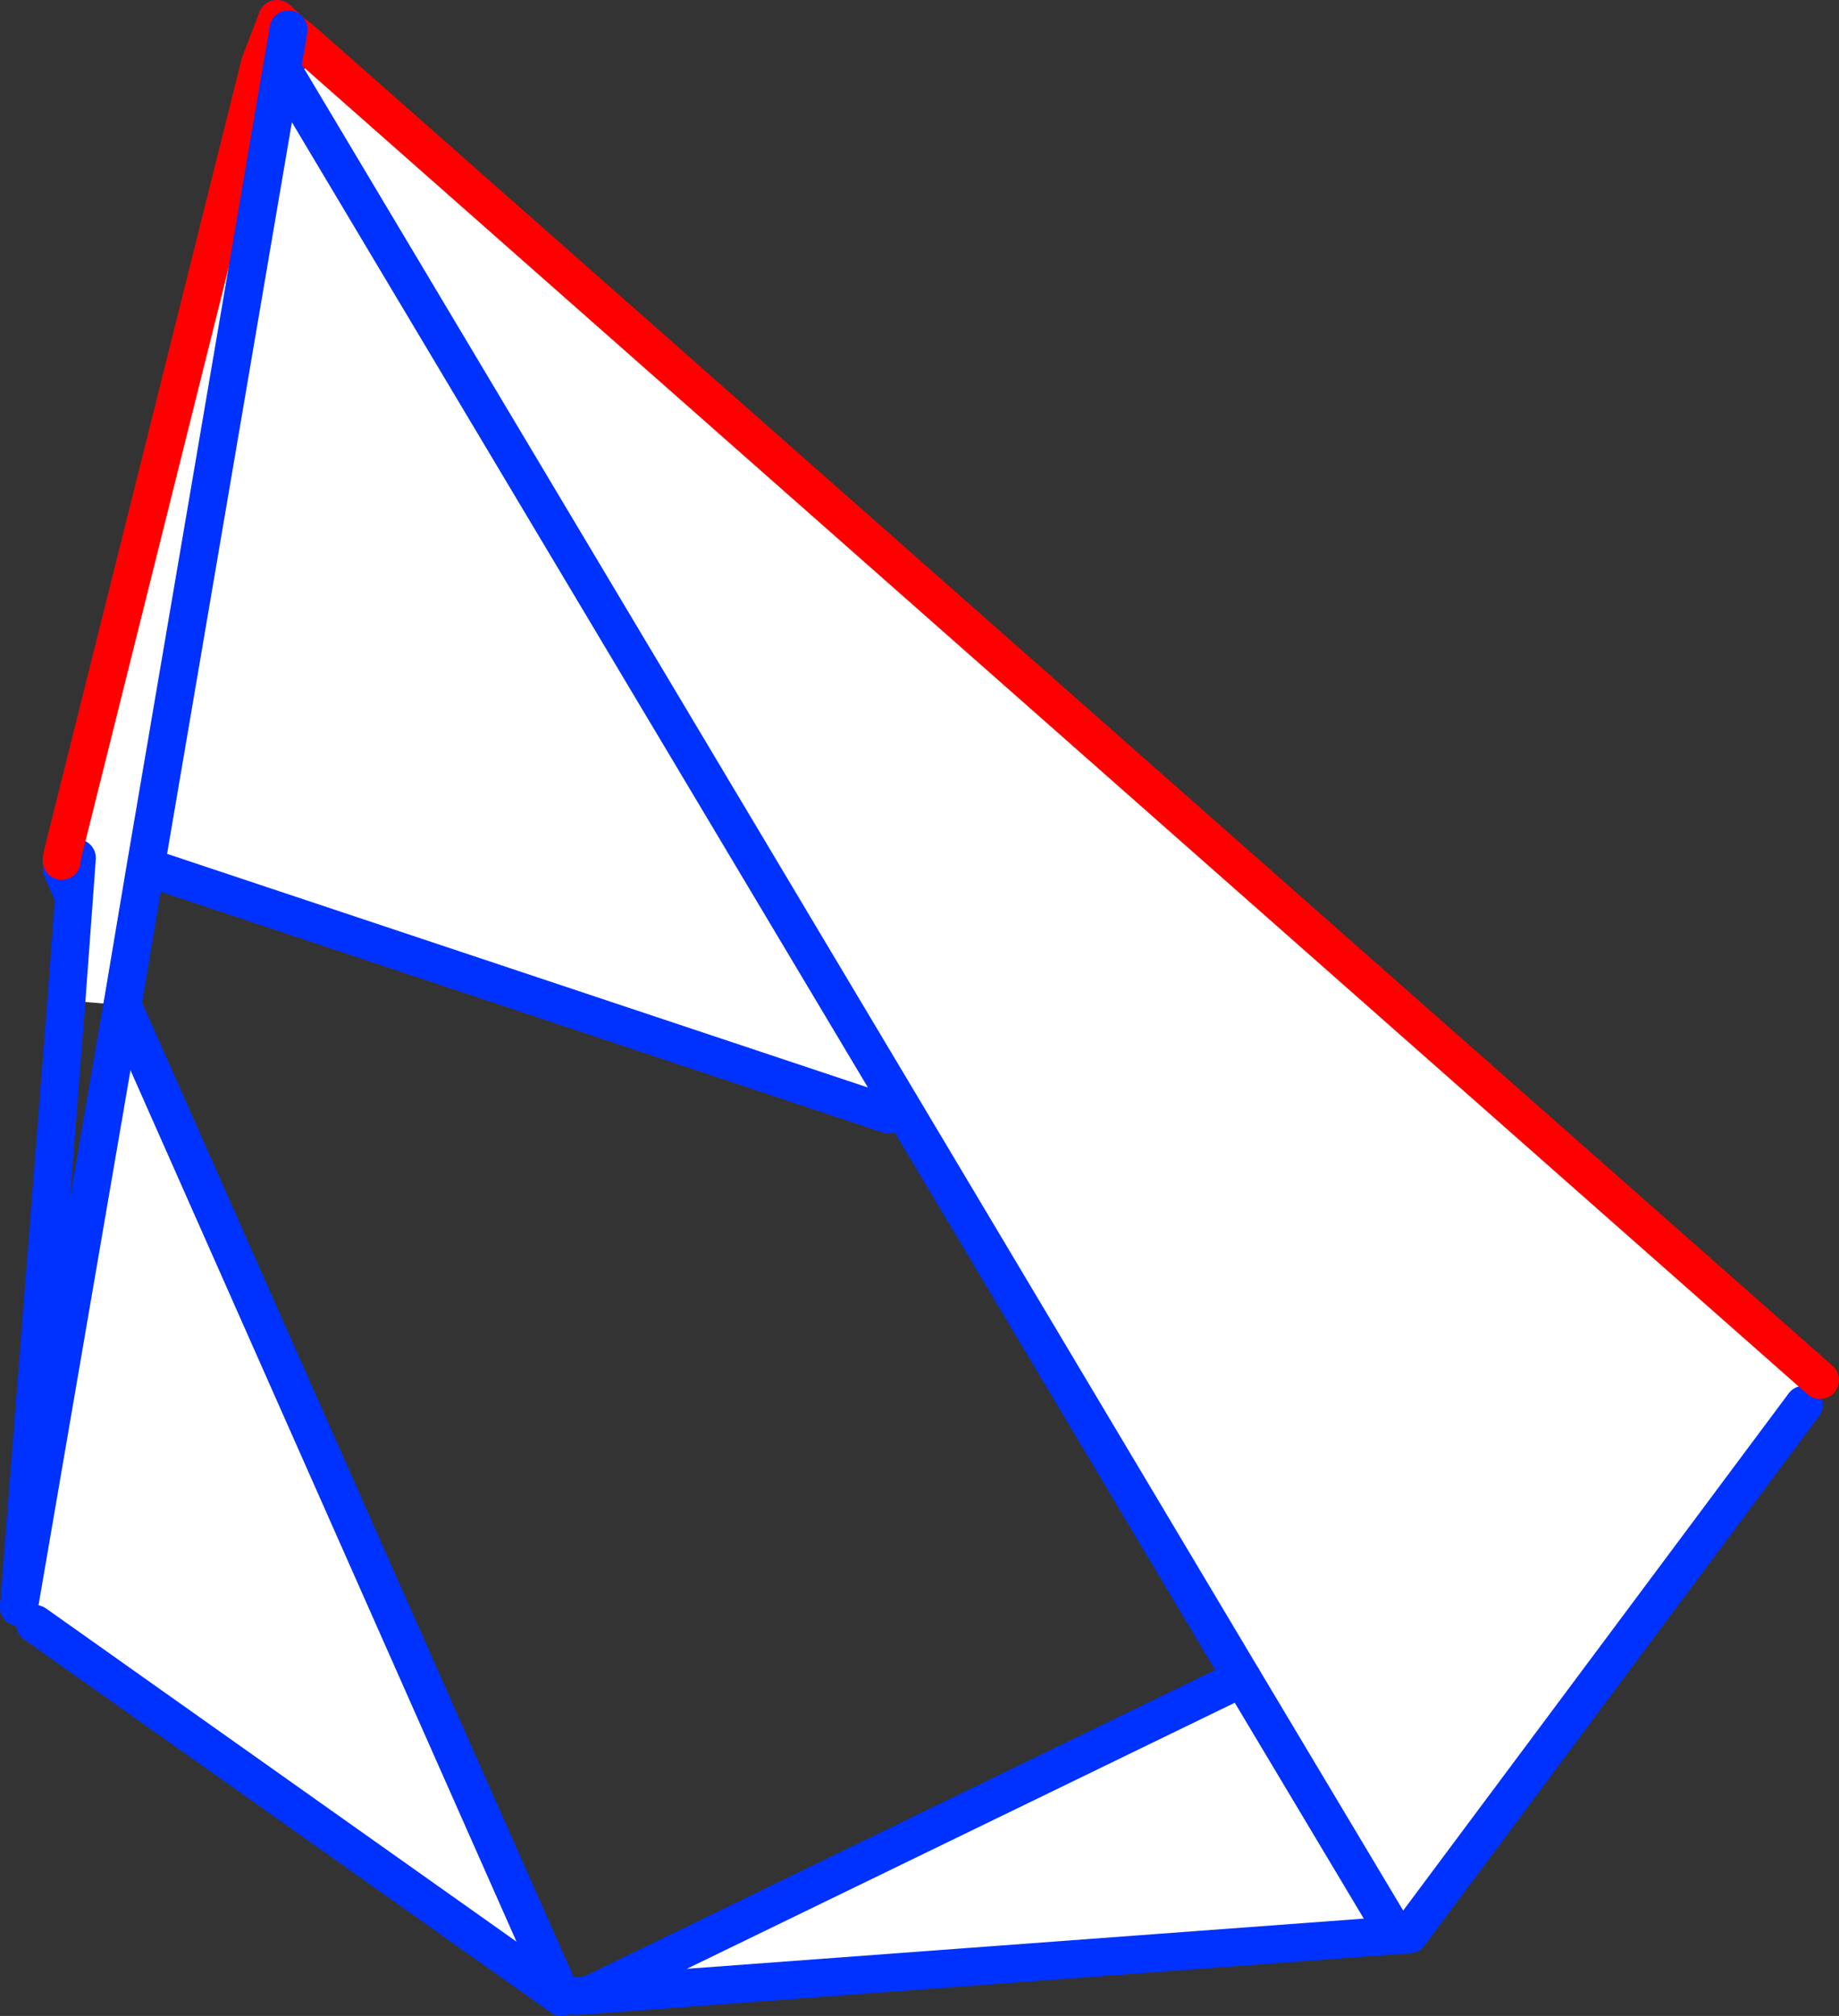
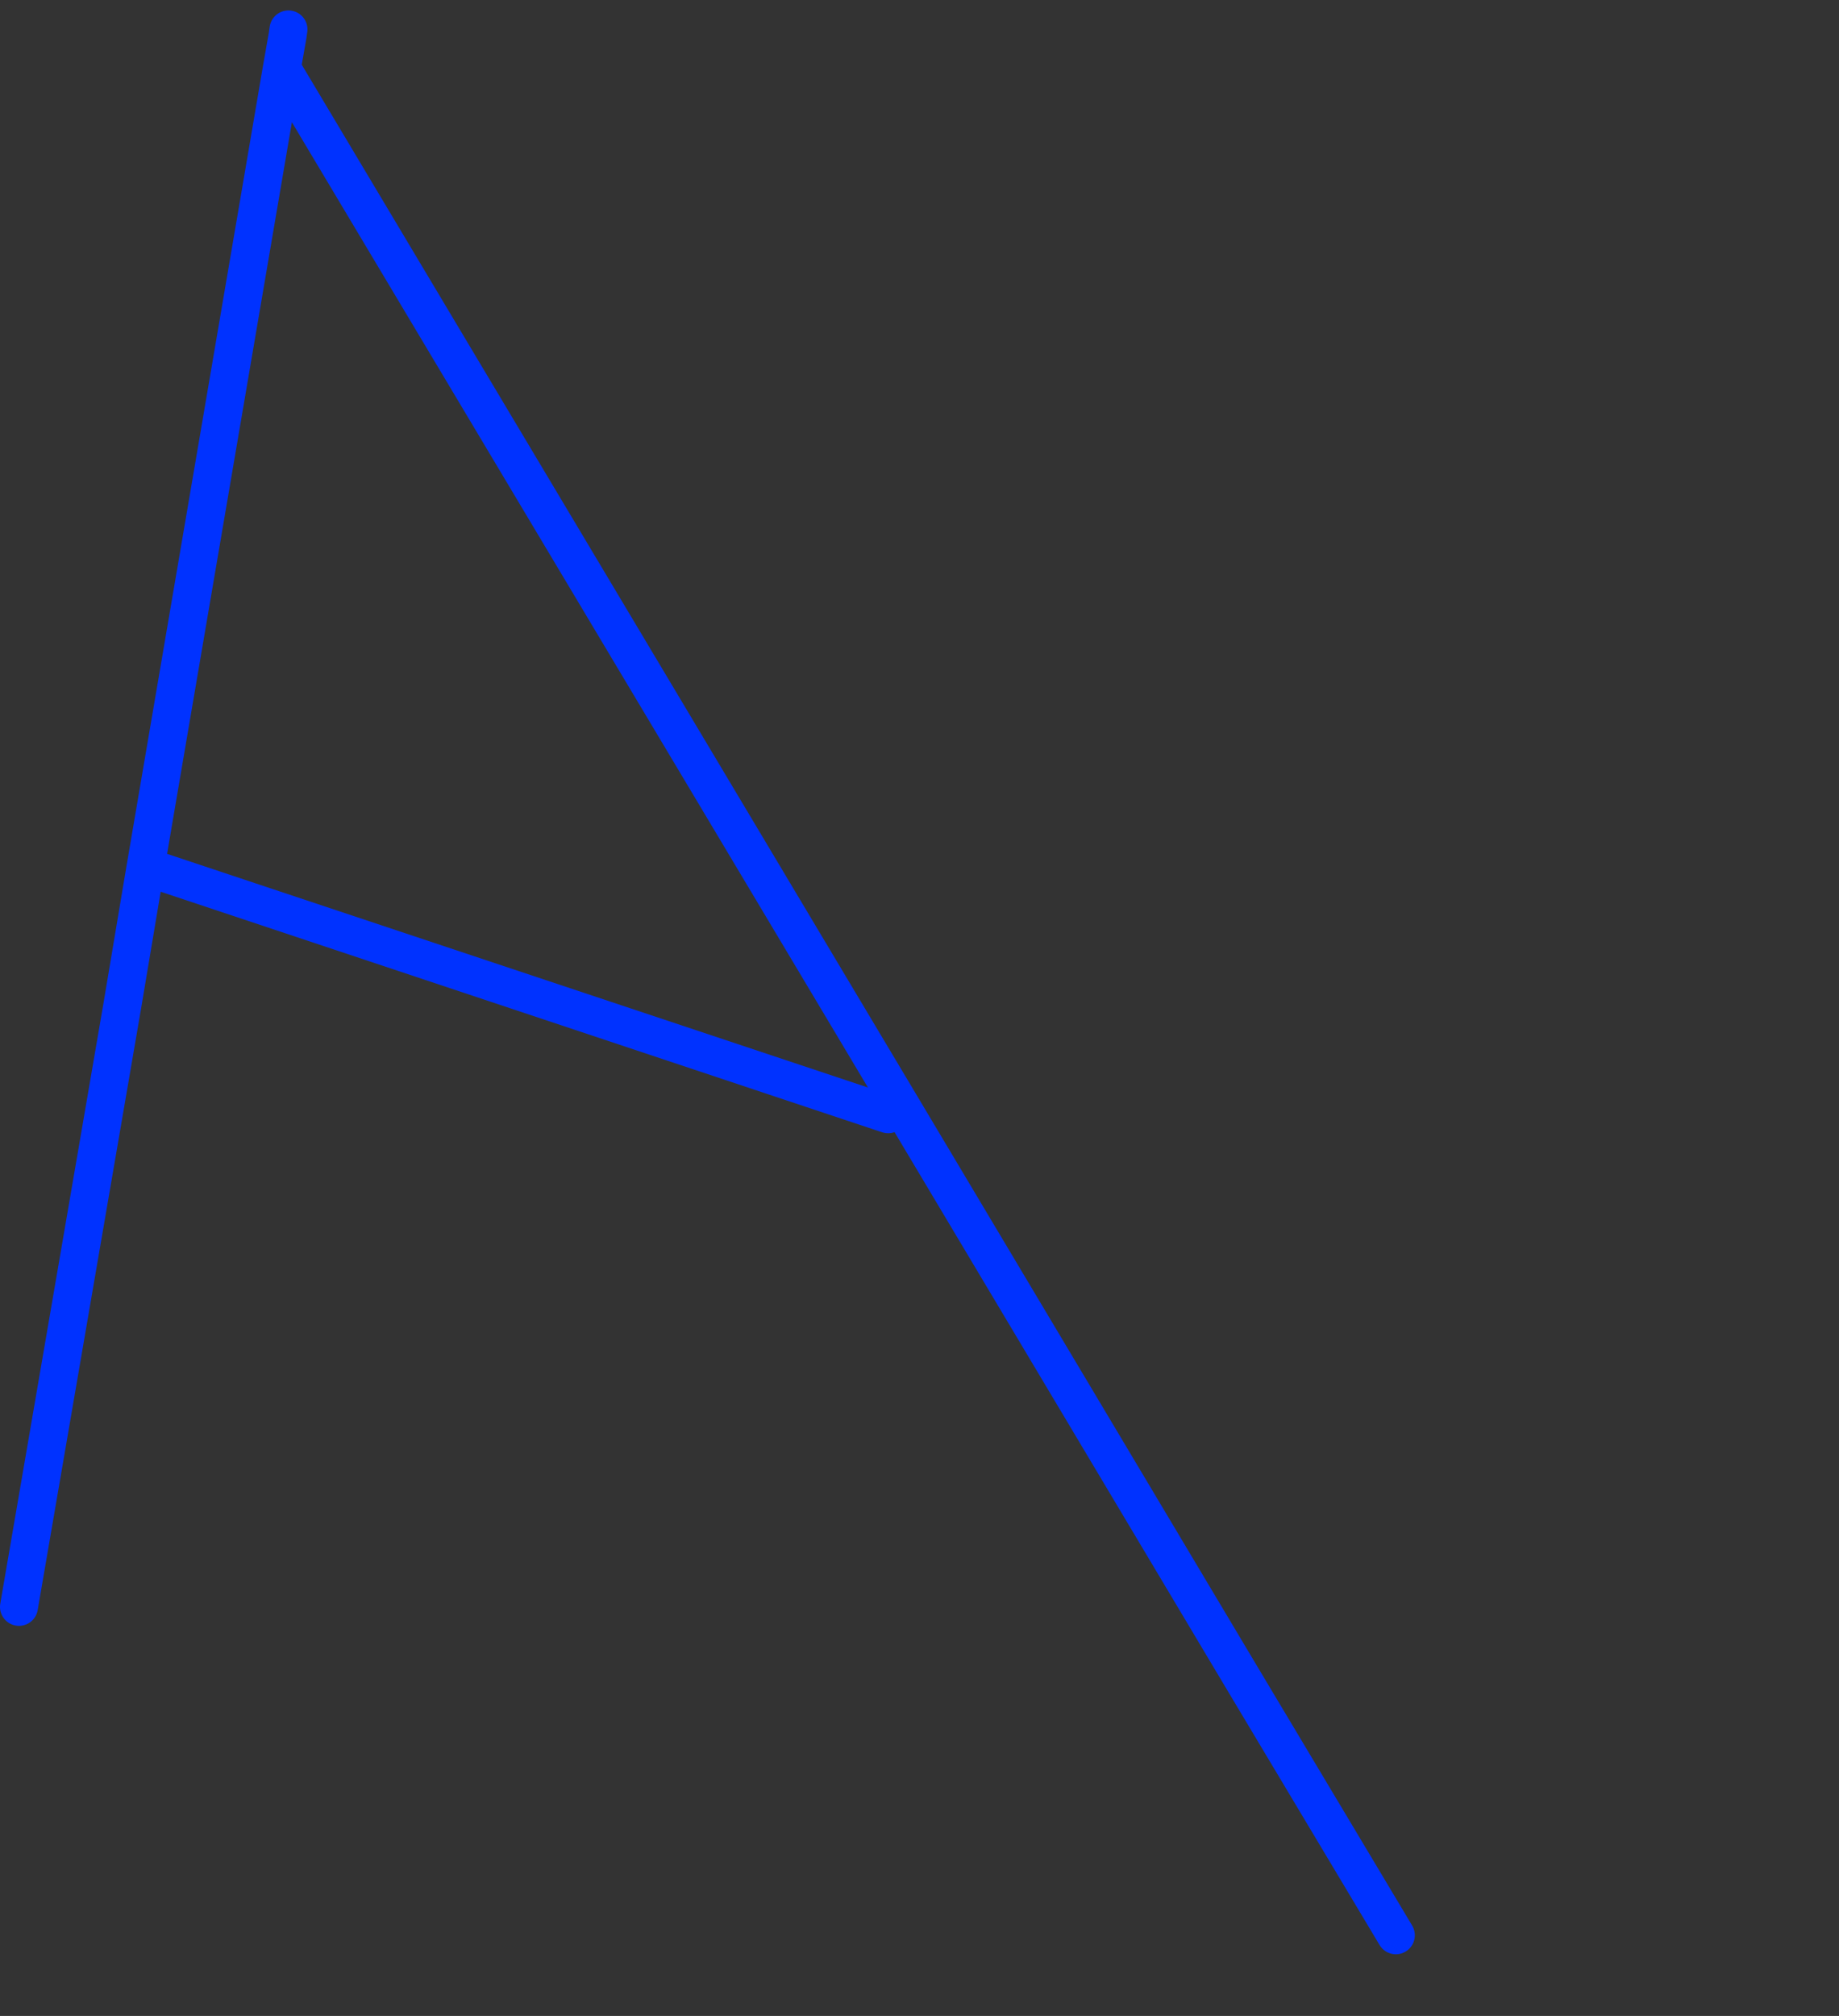
<svg xmlns="http://www.w3.org/2000/svg" height="106.2px" width="96.9px">
  <rect width="100%" height="100%" fill="#333333" stroke="none" />
  <g transform="matrix(1.0, 0.0, 0.0, 1.0, -296.4, -284.1)">
-     <path d="M343.9 342.4 L343.2 342.8 304.8 330.0 304.05 329.9 311.25 287.7 343.9 342.4 311.25 287.7 304.05 329.9 302.85 337.05 299.9 336.8 300.3 331.35 300.45 329.3 299.7 329.1 310.1 287.45 311.25 287.7 312.25 287.1 312.05 286.8 312.45 286.35 392.3 356.8 391.45 358.1 370.65 386.0 369.95 386.05 327.45 389.2 361.85 372.5 343.9 342.4 M361.85 372.5 L369.95 386.05 361.85 372.5 M298.25 369.65 L297.4 368.75 302.85 337.05 326.0 389.3 298.25 369.65" fill="#ffffff" fill-rule="evenodd" stroke="none" />
-     <path d="M327.45 389.2 L326.75 389.25 M327.45 389.2 L361.85 372.5 M391.45 358.1 L370.65 386.0 369.95 386.05 327.45 389.2 M311.55 286.0 L312.05 286.8 M311.55 286.0 L311.0 285.1 M300.45 329.3 L300.3 331.35 299.9 336.8 297.4 368.75 M300.3 331.35 L299.65 329.85 299.65 329.45 M302.85 337.05 L326.0 389.3 298.25 369.65" fill="none" stroke="#0032ff" stroke-linecap="round" stroke-linejoin="round" stroke-width="2.0" />
-     <path d="M312.45 286.35 L311.6 285.65 311.0 285.1 310.1 287.45 299.7 329.1 299.65 329.45 M312.45 286.35 L392.3 356.8" fill="none" stroke="#ff0000" stroke-linecap="round" stroke-linejoin="round" stroke-width="2.0" />
    <path d="M343.9 342.4 L311.25 287.7 304.05 329.9 302.85 337.05 297.4 368.75 M304.8 330.0 L343.2 342.8 M361.85 372.5 L343.9 342.4 M369.95 386.05 L361.85 372.5 M311.6 285.65 L311.55 286.0 311.25 287.7" fill="none" stroke="#0032ff" stroke-linecap="round" stroke-linejoin="round" stroke-width="2.0" />
  </g>
</svg>